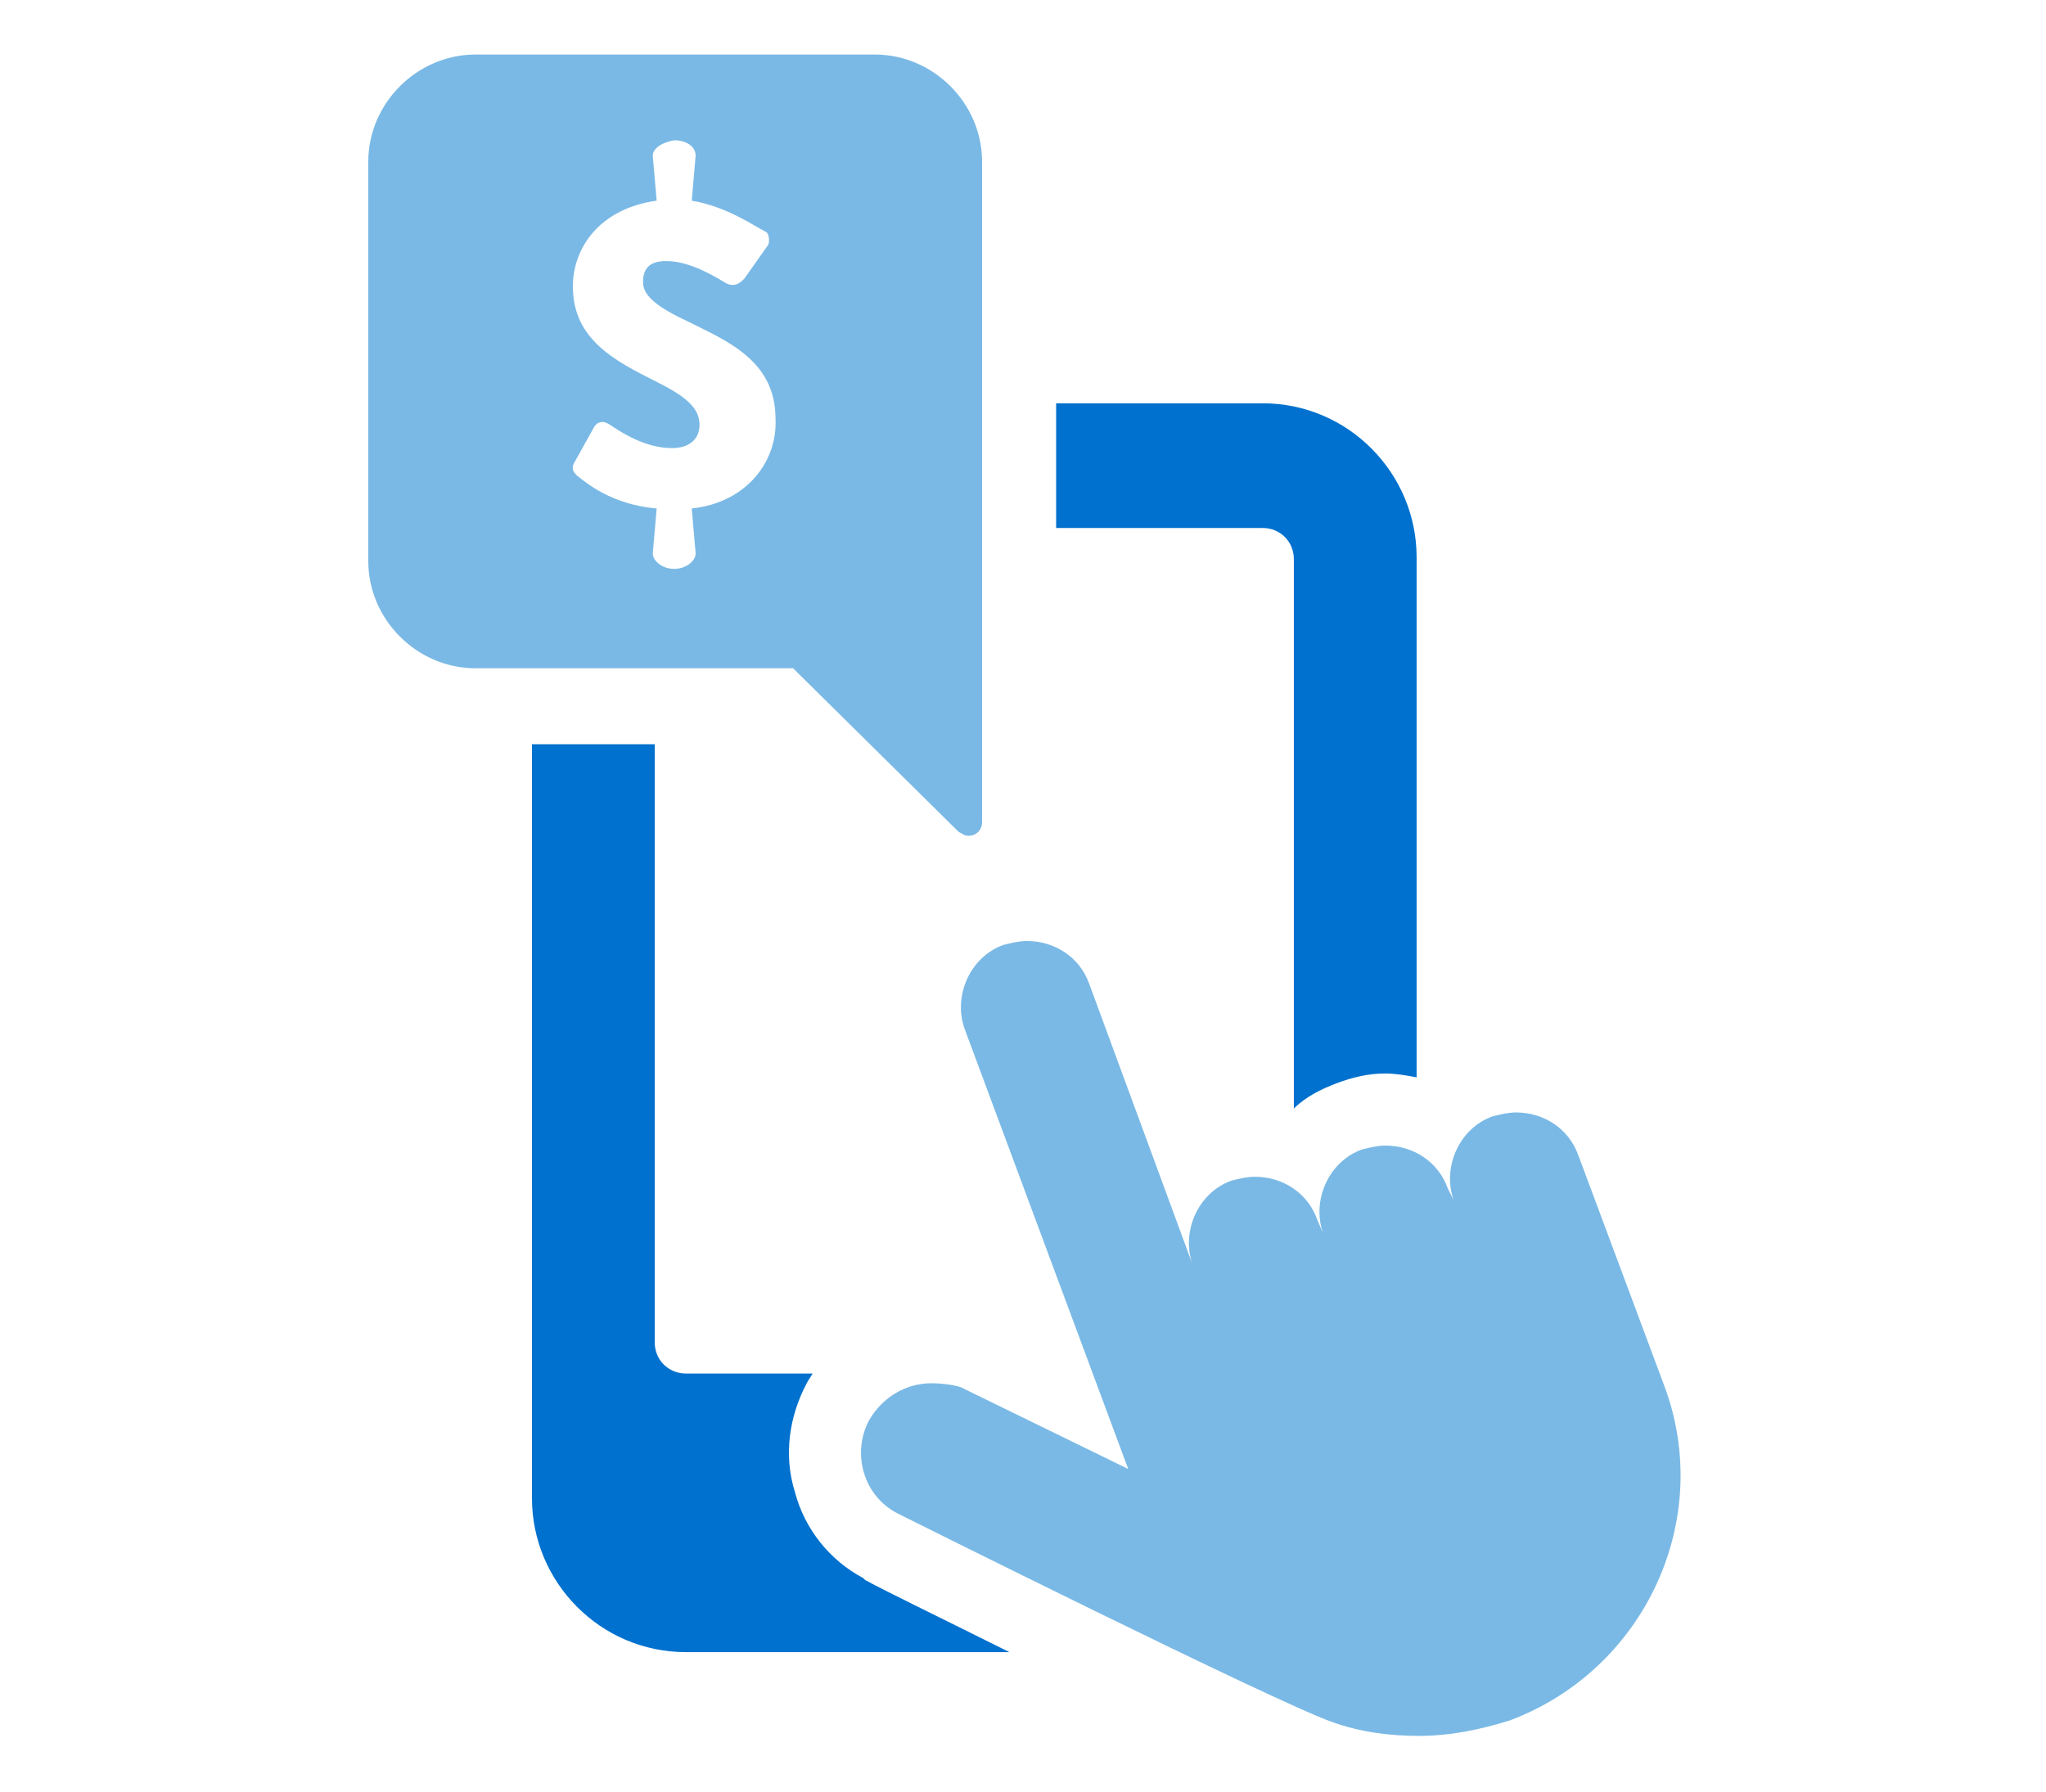
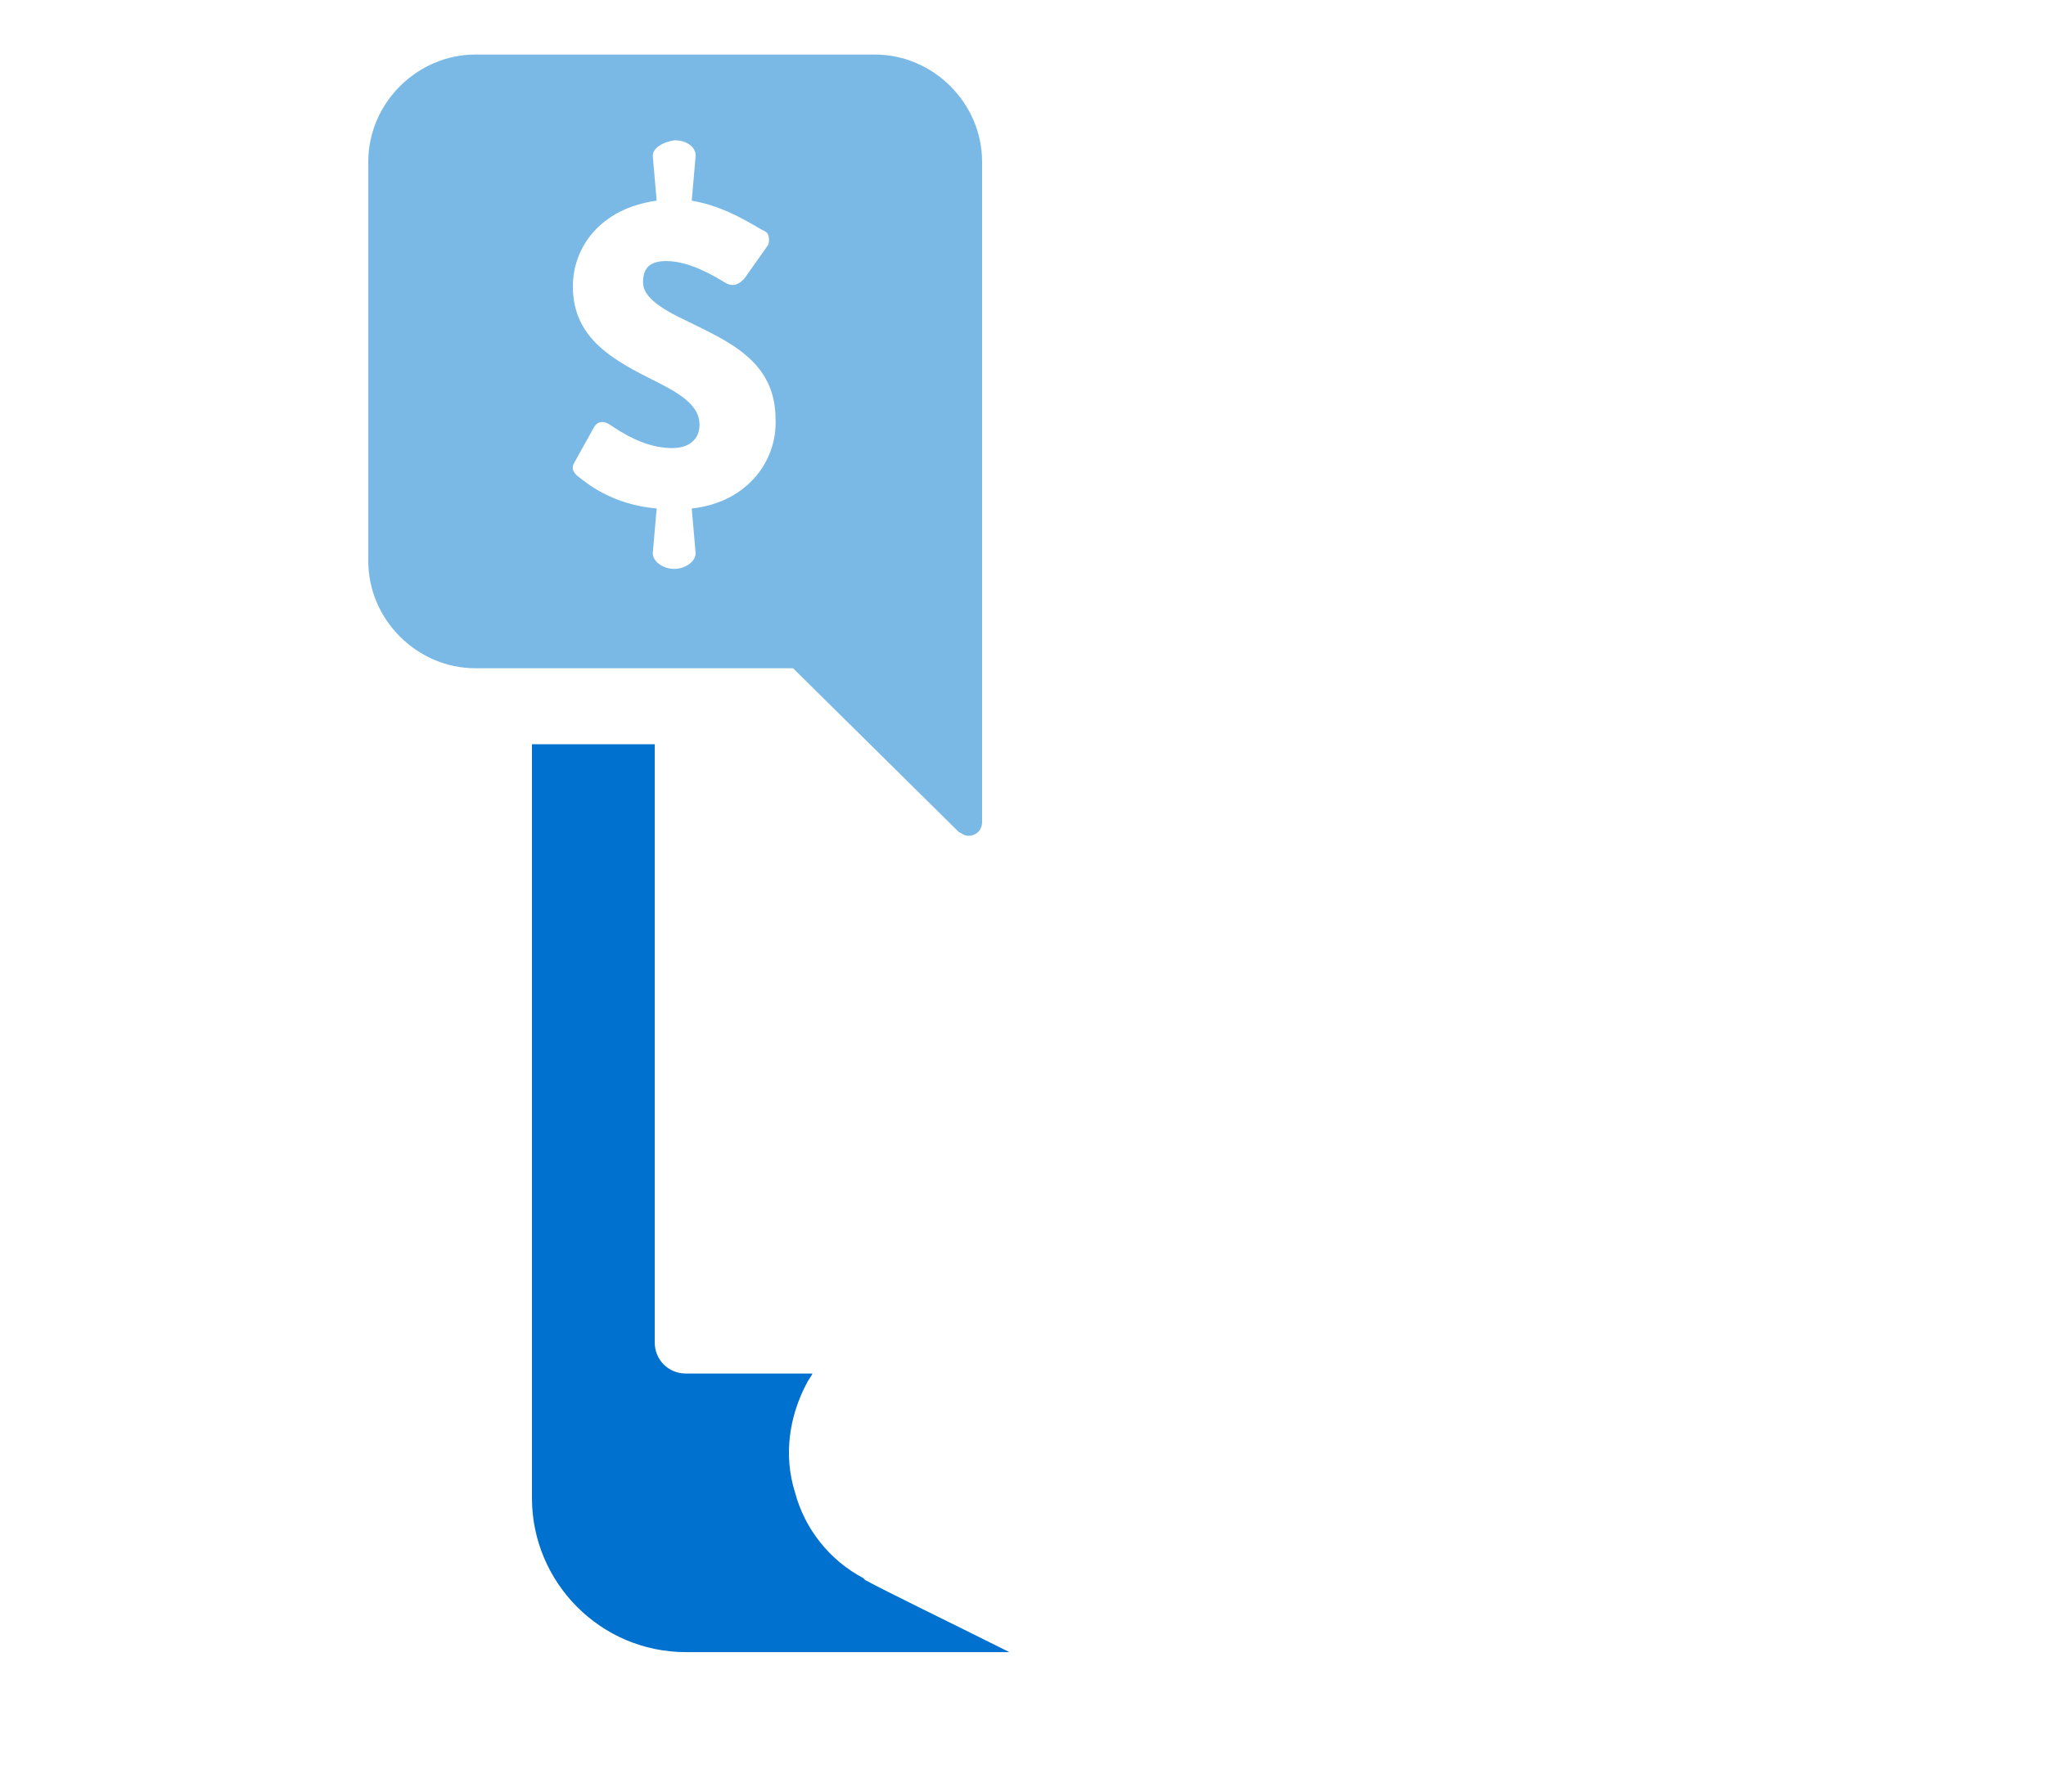
<svg xmlns="http://www.w3.org/2000/svg" version="1.1" id="Layer_1" x="0px" y="0px" viewBox="0 0 105 92" style="enable-background:new 0 0 105 92;" xml:space="preserve">
  <style type="text/css">
	.st0{fill:#0071CE;stroke:#041F41;stroke-width:9;stroke-miterlimit:10;}
	.st1{fill:#7AB9E5;stroke:#7AB9E5;stroke-width:5;stroke-miterlimit:10;}
	.st2{fill:#7AB9E5;}
	.st3{fill:#0071CE;}
</style>
  <g>
    <path class="st0" d="M1442.3-43.2h73.9c5.6,0,10.2,4.5,10.2,10.1V89.8c0,5.6-4.5,10.2-10.2,10.2h-73.9c-5.6,0-10.2-4.5-10.2-10.2   V-33C1432.2-38.6,1436.8-43.2,1442.3-43.2z" />
    <path class="st1" d="M1463.9,26.9l19.2-19.2l3,3l-15.6,15.6h48.2v4.3h-48.2l15.6,15.6l-3,3L1463.9,30   C1463.1,29.1,1463.1,27.7,1463.9,26.9z" />
  </g>
  <g>
    <path class="st0" d="M1433.8,133.2h-73.9c-5.6,0-10.2-4.5-10.2-10.2V0.2c0-5.6,4.5-10.1,10.2-10.1h73.9c5.6,0,10.2,4.5,10.2,10.1   V123C1444,128.6,1439.4,133.2,1433.8,133.2z" />
    <path class="st1" d="M1412.2,63.1L1393,82.3l-3-3l15.6-15.6h-48.2v-4.3h48.2L1390,43.9l3-3l19.2,19.2   C1413.1,60.9,1413.1,62.3,1412.2,63.1z" />
  </g>
  <g>
    <path class="st0" d="M1442.3-43.2h73.9c5.6,0,10.2,4.5,10.2,10.1V89.8c0,5.6-4.5,10.2-10.2,10.2h-73.9c-5.6,0-10.2-4.5-10.2-10.2   V-33C1432.2-38.6,1436.8-43.2,1442.3-43.2z" />
-     <path class="st1" d="M1463.9,26.9l19.2-19.2l3,3l-15.6,15.6h48.2v4.3h-48.2l15.6,15.6l-3,3L1463.9,30   C1463.1,29.1,1463.1,27.7,1463.9,26.9z" />
  </g>
  <g>
    <path class="st0" d="M1433.8,133.2h-73.9c-5.6,0-10.2-4.5-10.2-10.2V0.2c0-5.6,4.5-10.1,10.2-10.1h73.9c5.6,0,10.2,4.5,10.2,10.1   V123C1444,128.6,1439.4,133.2,1433.8,133.2z" />
-     <path class="st1" d="M1412.2,63.1L1393,82.3l-3-3l15.6-15.6h-48.2v-4.3h48.2L1390,43.9l3-3l19.2,19.2   C1413.1,60.9,1413.1,62.3,1412.2,63.1z" />
  </g>
  <g>
    <path class="st2" d="M35.5,26.1l0.2,2.3c0,0.4-0.5,0.8-1.1,0.8s-1.1-0.4-1.1-0.8l0.2-2.3c-2.3-0.2-3.6-1.3-4.1-1.7   c-0.2-0.2-0.3-0.4-0.1-0.7l1-1.8c0.2-0.3,0.5-0.3,0.8-0.1c0.6,0.4,1.8,1.2,3.2,1.2c0.8,0,1.4-0.4,1.4-1.2c0-0.9-0.8-1.5-2.2-2.2   c-2.2-1.1-4.3-2.2-4.3-4.9c0-2,1.4-4,4.3-4.4L33.5,8c0-0.4,0.5-0.7,1.1-0.8c0.6,0,1.1,0.3,1.1,0.8l-0.2,2.3   c1.8,0.3,3.2,1.3,3.8,1.6c0.2,0.1,0.2,0.6,0.1,0.7l-1.2,1.7c-0.2,0.2-0.5,0.5-1,0.2s-1.8-1.1-3-1.1c-0.9,0-1.2,0.4-1.2,1.1   c0,0.7,0.8,1.3,2.3,2c2,1,4.5,2,4.5,5C39.9,23.7,38.3,25.8,35.5,26.1 M49.2,42.7c0.2,0.1,0.3,0.2,0.5,0.2c0.4,0,0.7-0.3,0.7-0.7   V8.3c0-3-2.5-5.5-5.5-5.5H24.4c-3,0-5.5,2.5-5.5,5.5v20.5c0,3,2.5,5.5,5.5,5.5h16.3L49.2,42.7z" />
-     <path class="st2" d="M46.1,77.7c0,0,19.4,9.7,22.3,10.7c1.4,0.5,2.9,0.7,4.4,0.7c1.6,0,3.1-0.3,4.7-0.8C84.4,85.7,88,78,85.4,71.1   L81,59.3c-0.5-1.4-1.8-2.2-3.2-2.2c-0.4,0-0.8,0.1-1.2,0.2c-1.7,0.6-2.6,2.6-2,4.3L74.3,61c-0.5-1.4-1.8-2.2-3.2-2.2   c-0.4,0-0.8,0.1-1.2,0.2c-1.7,0.6-2.6,2.6-2,4.3l-0.3-0.7c-0.5-1.4-1.8-2.2-3.2-2.2c-0.4,0-0.8,0.1-1.2,0.2c-1.7,0.6-2.6,2.6-2,4.3   l-5.3-14.4c-0.5-1.4-1.8-2.2-3.2-2.2c-0.4,0-0.8,0.1-1.2,0.2c-1.7,0.6-2.6,2.6-2,4.3l8.4,22.6l-8.6-4.2C49,71.1,48.4,71,47.8,71   c-1.3,0-2.5,0.7-3.2,1.9C43.7,74.6,44.3,76.8,46.1,77.7" />
-     <path class="st3" d="M54.2,27.1h10.6c0.9,0,1.6,0.7,1.6,1.6v28.2c0.6-0.6,1.4-1,2.2-1.3c0.8-0.3,1.6-0.5,2.5-0.5   c0.5,0,1.1,0.1,1.6,0.2V28.6c0-4.3-3.5-7.9-7.9-7.9H54.2V27.1z" />
    <path class="st3" d="M44.4,81.1L44.4,81.1L44.3,81c-1.7-0.9-3-2.5-3.5-4.4c-0.6-1.9-0.3-3.9,0.6-5.6c0.1-0.2,0.2-0.3,0.3-0.5h-6.5   c-0.9,0-1.6-0.7-1.6-1.6V38.2h-6.3v38.7c0,4.3,3.5,7.9,7.9,7.9h16.6C48.4,83.1,45.5,81.7,44.4,81.1" />
  </g>
</svg>